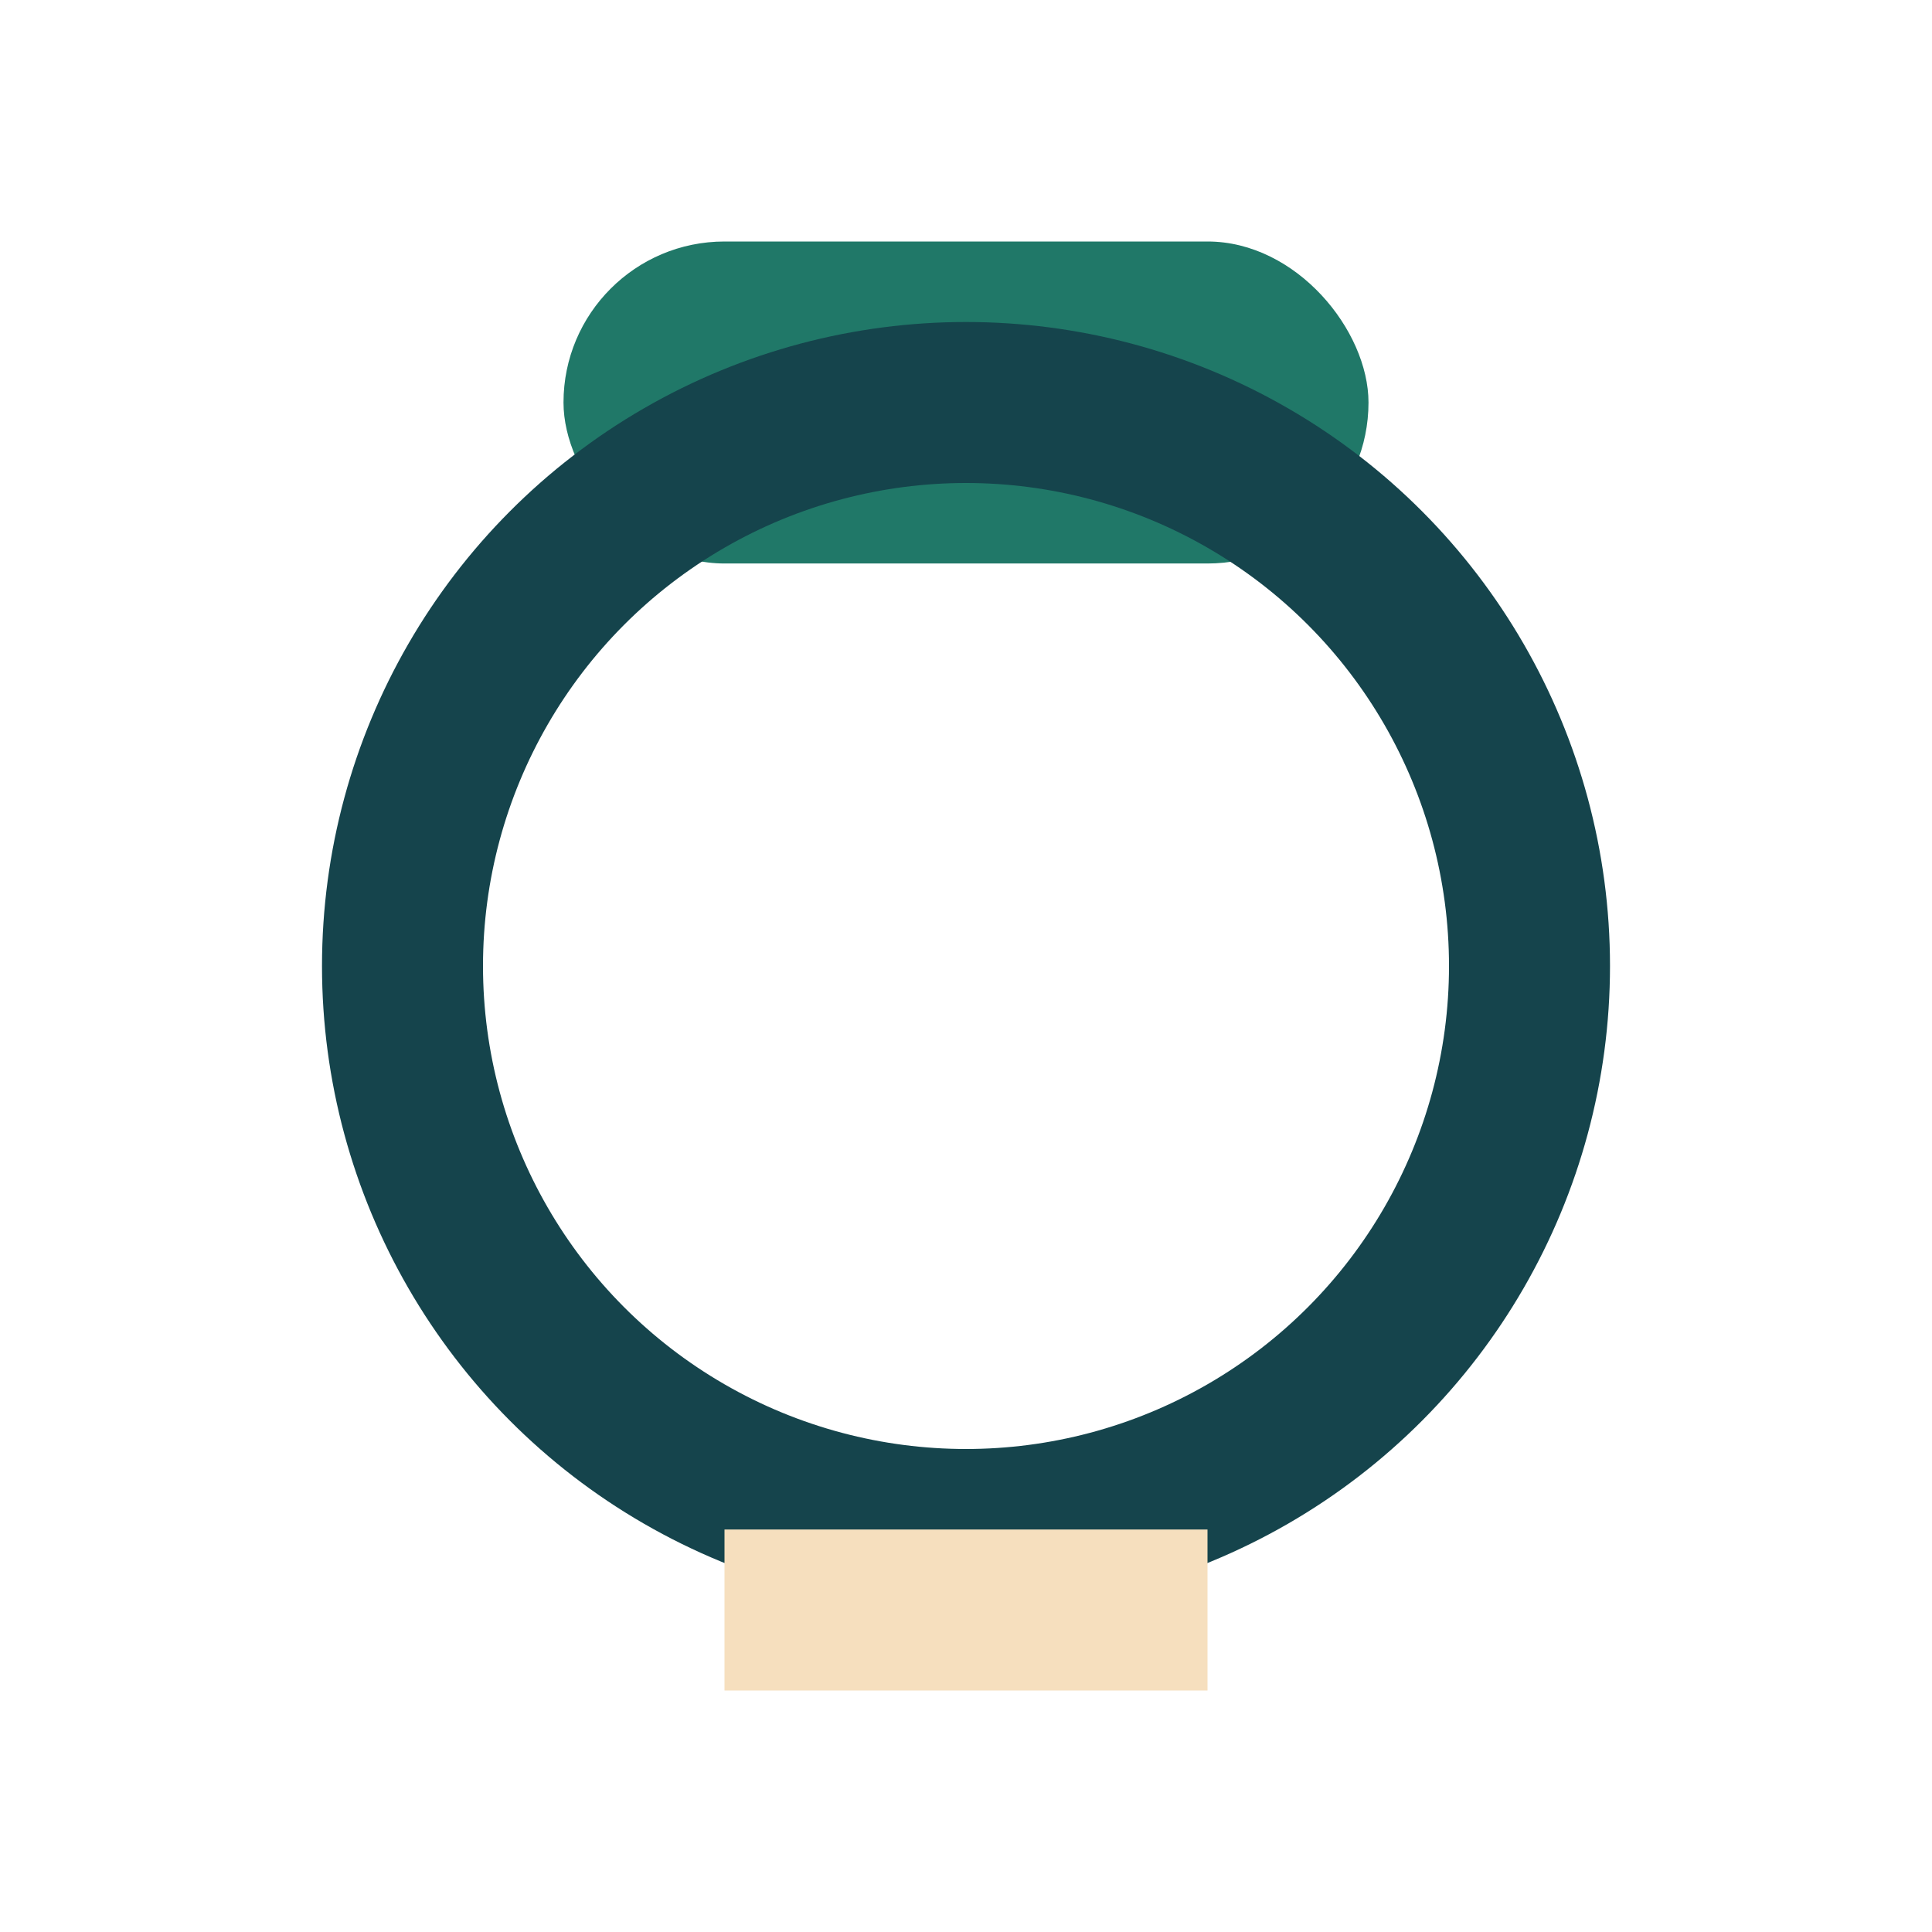
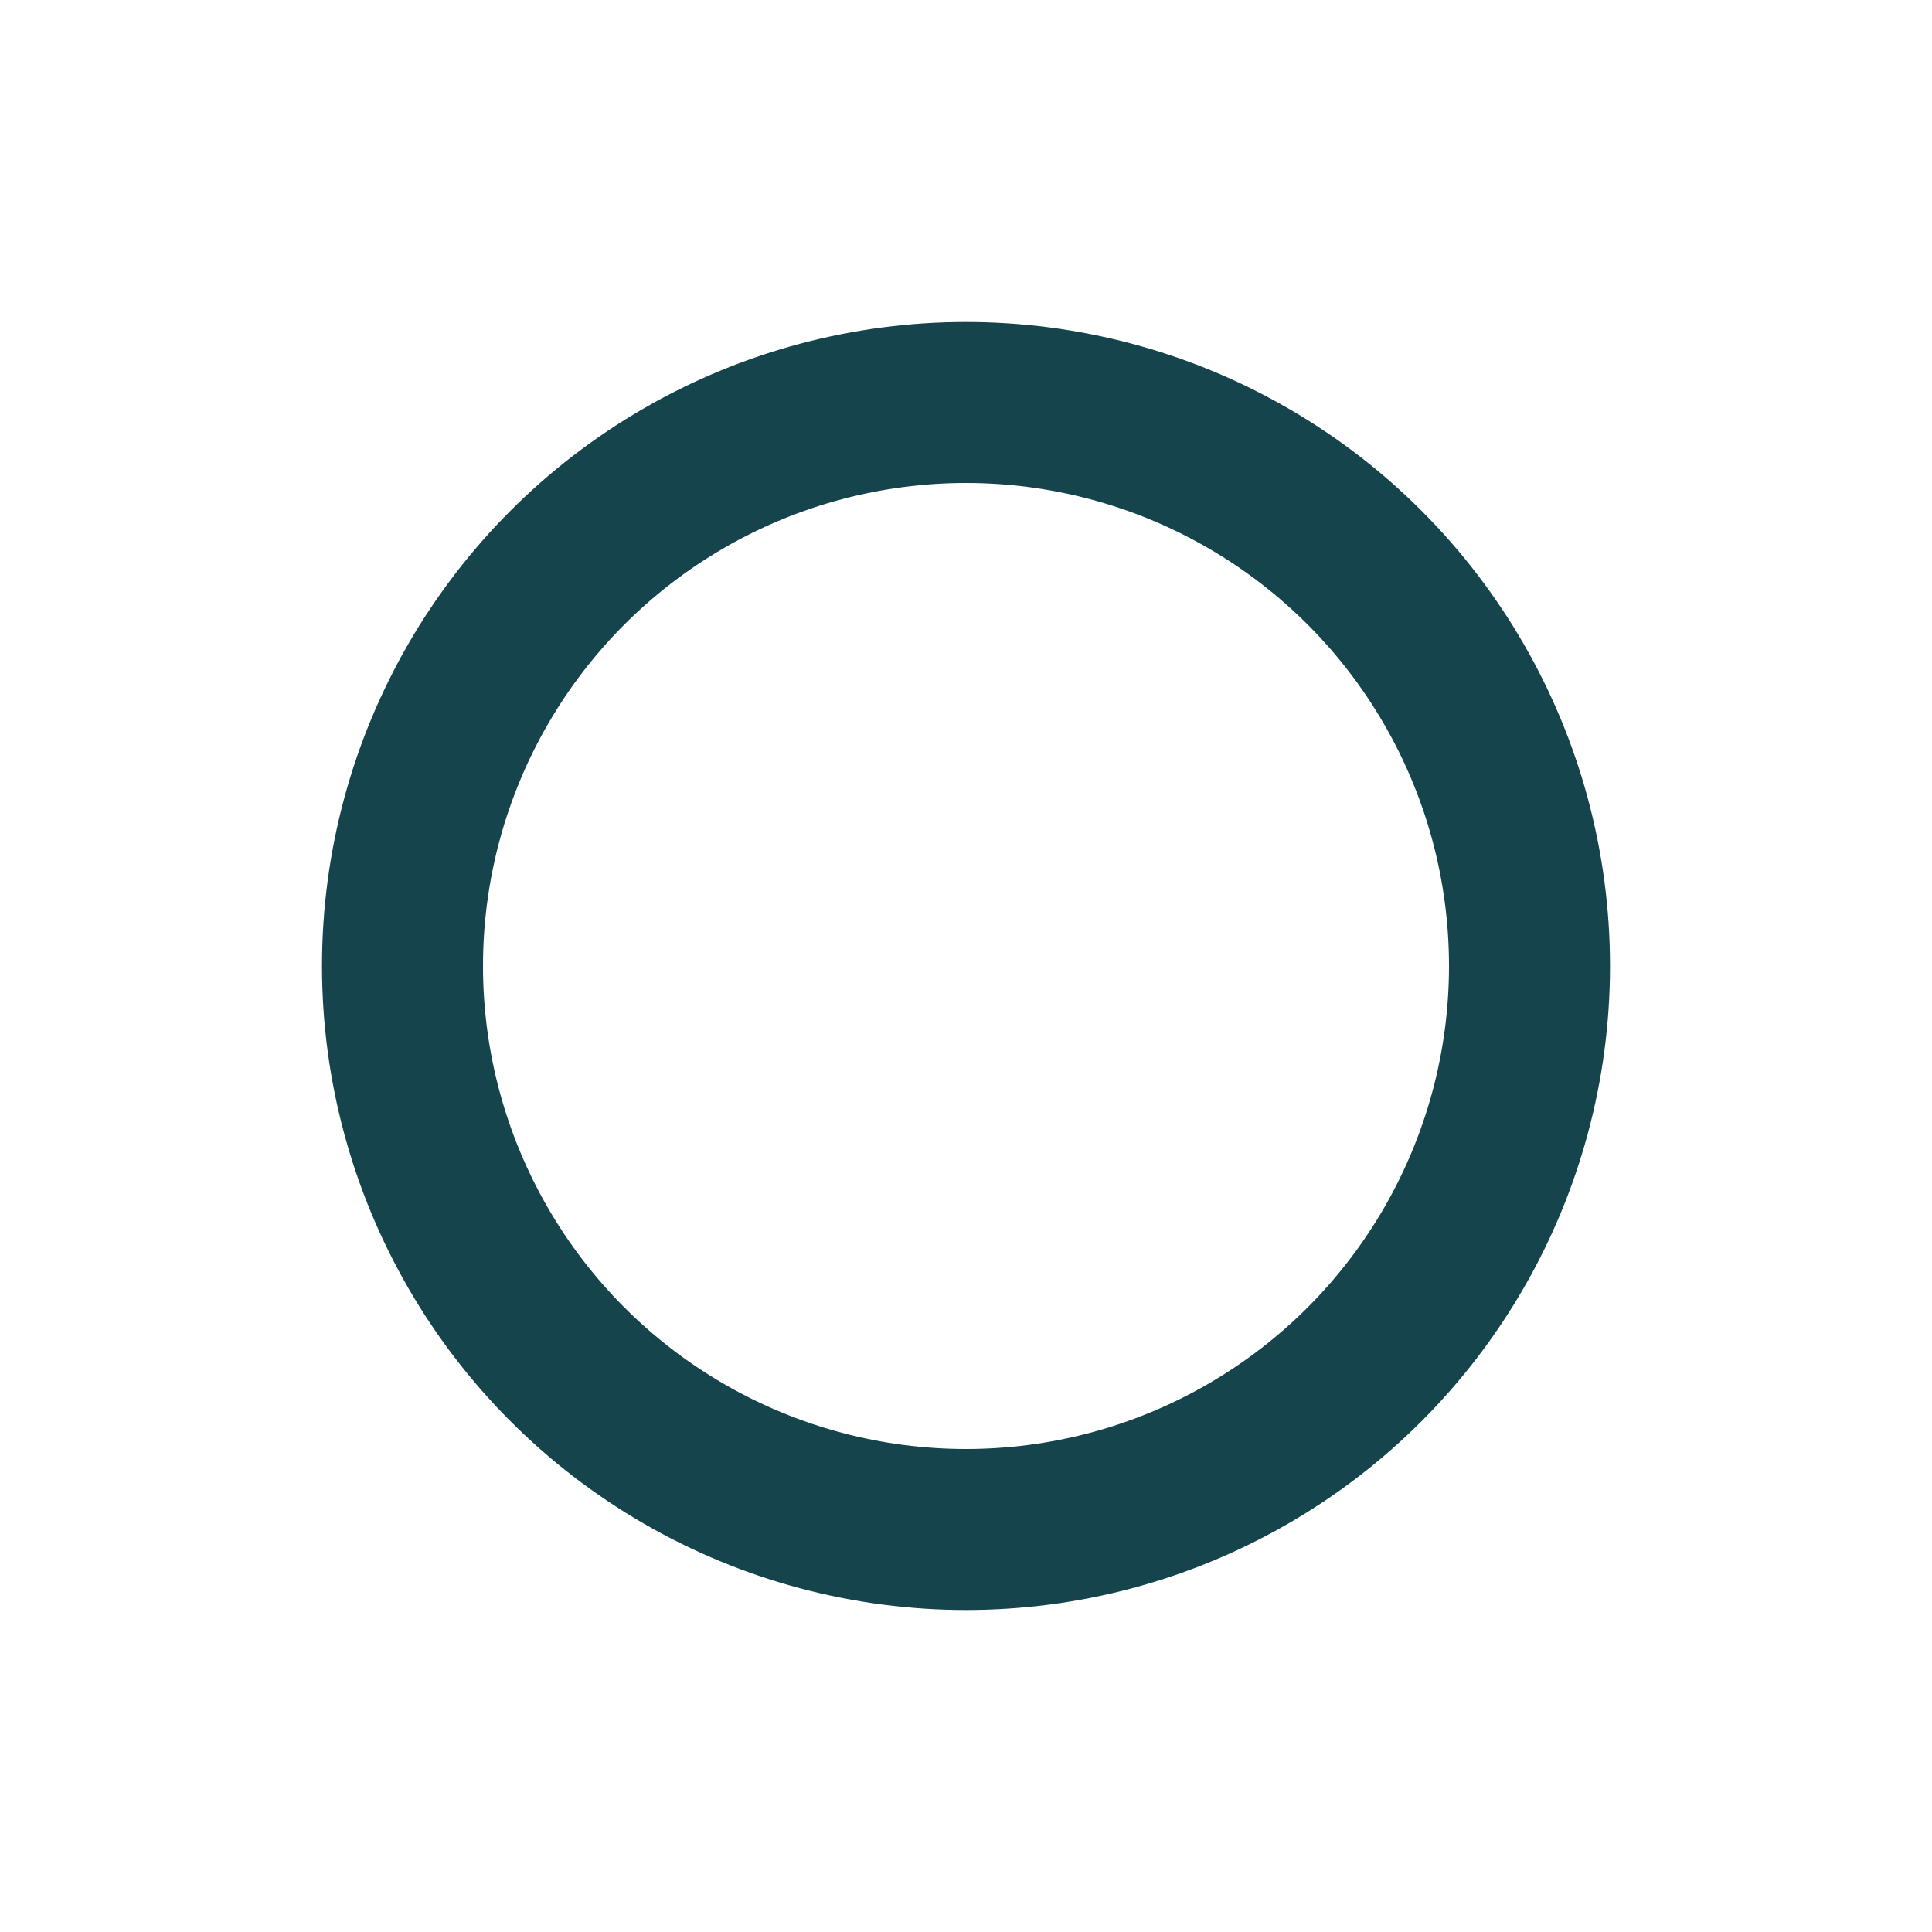
<svg xmlns="http://www.w3.org/2000/svg" viewBox="0 0 24 24" width="24" height="24">
-   <rect x="7" y="3" width="10" height="4" rx="2" fill="#207868" />
  <ellipse cx="12" cy="12" rx="7" ry="7" fill="none" stroke="#15444C" stroke-width="2" />
-   <path d="M9 19h6v2H9z" fill="#F6DFBE" />
</svg>